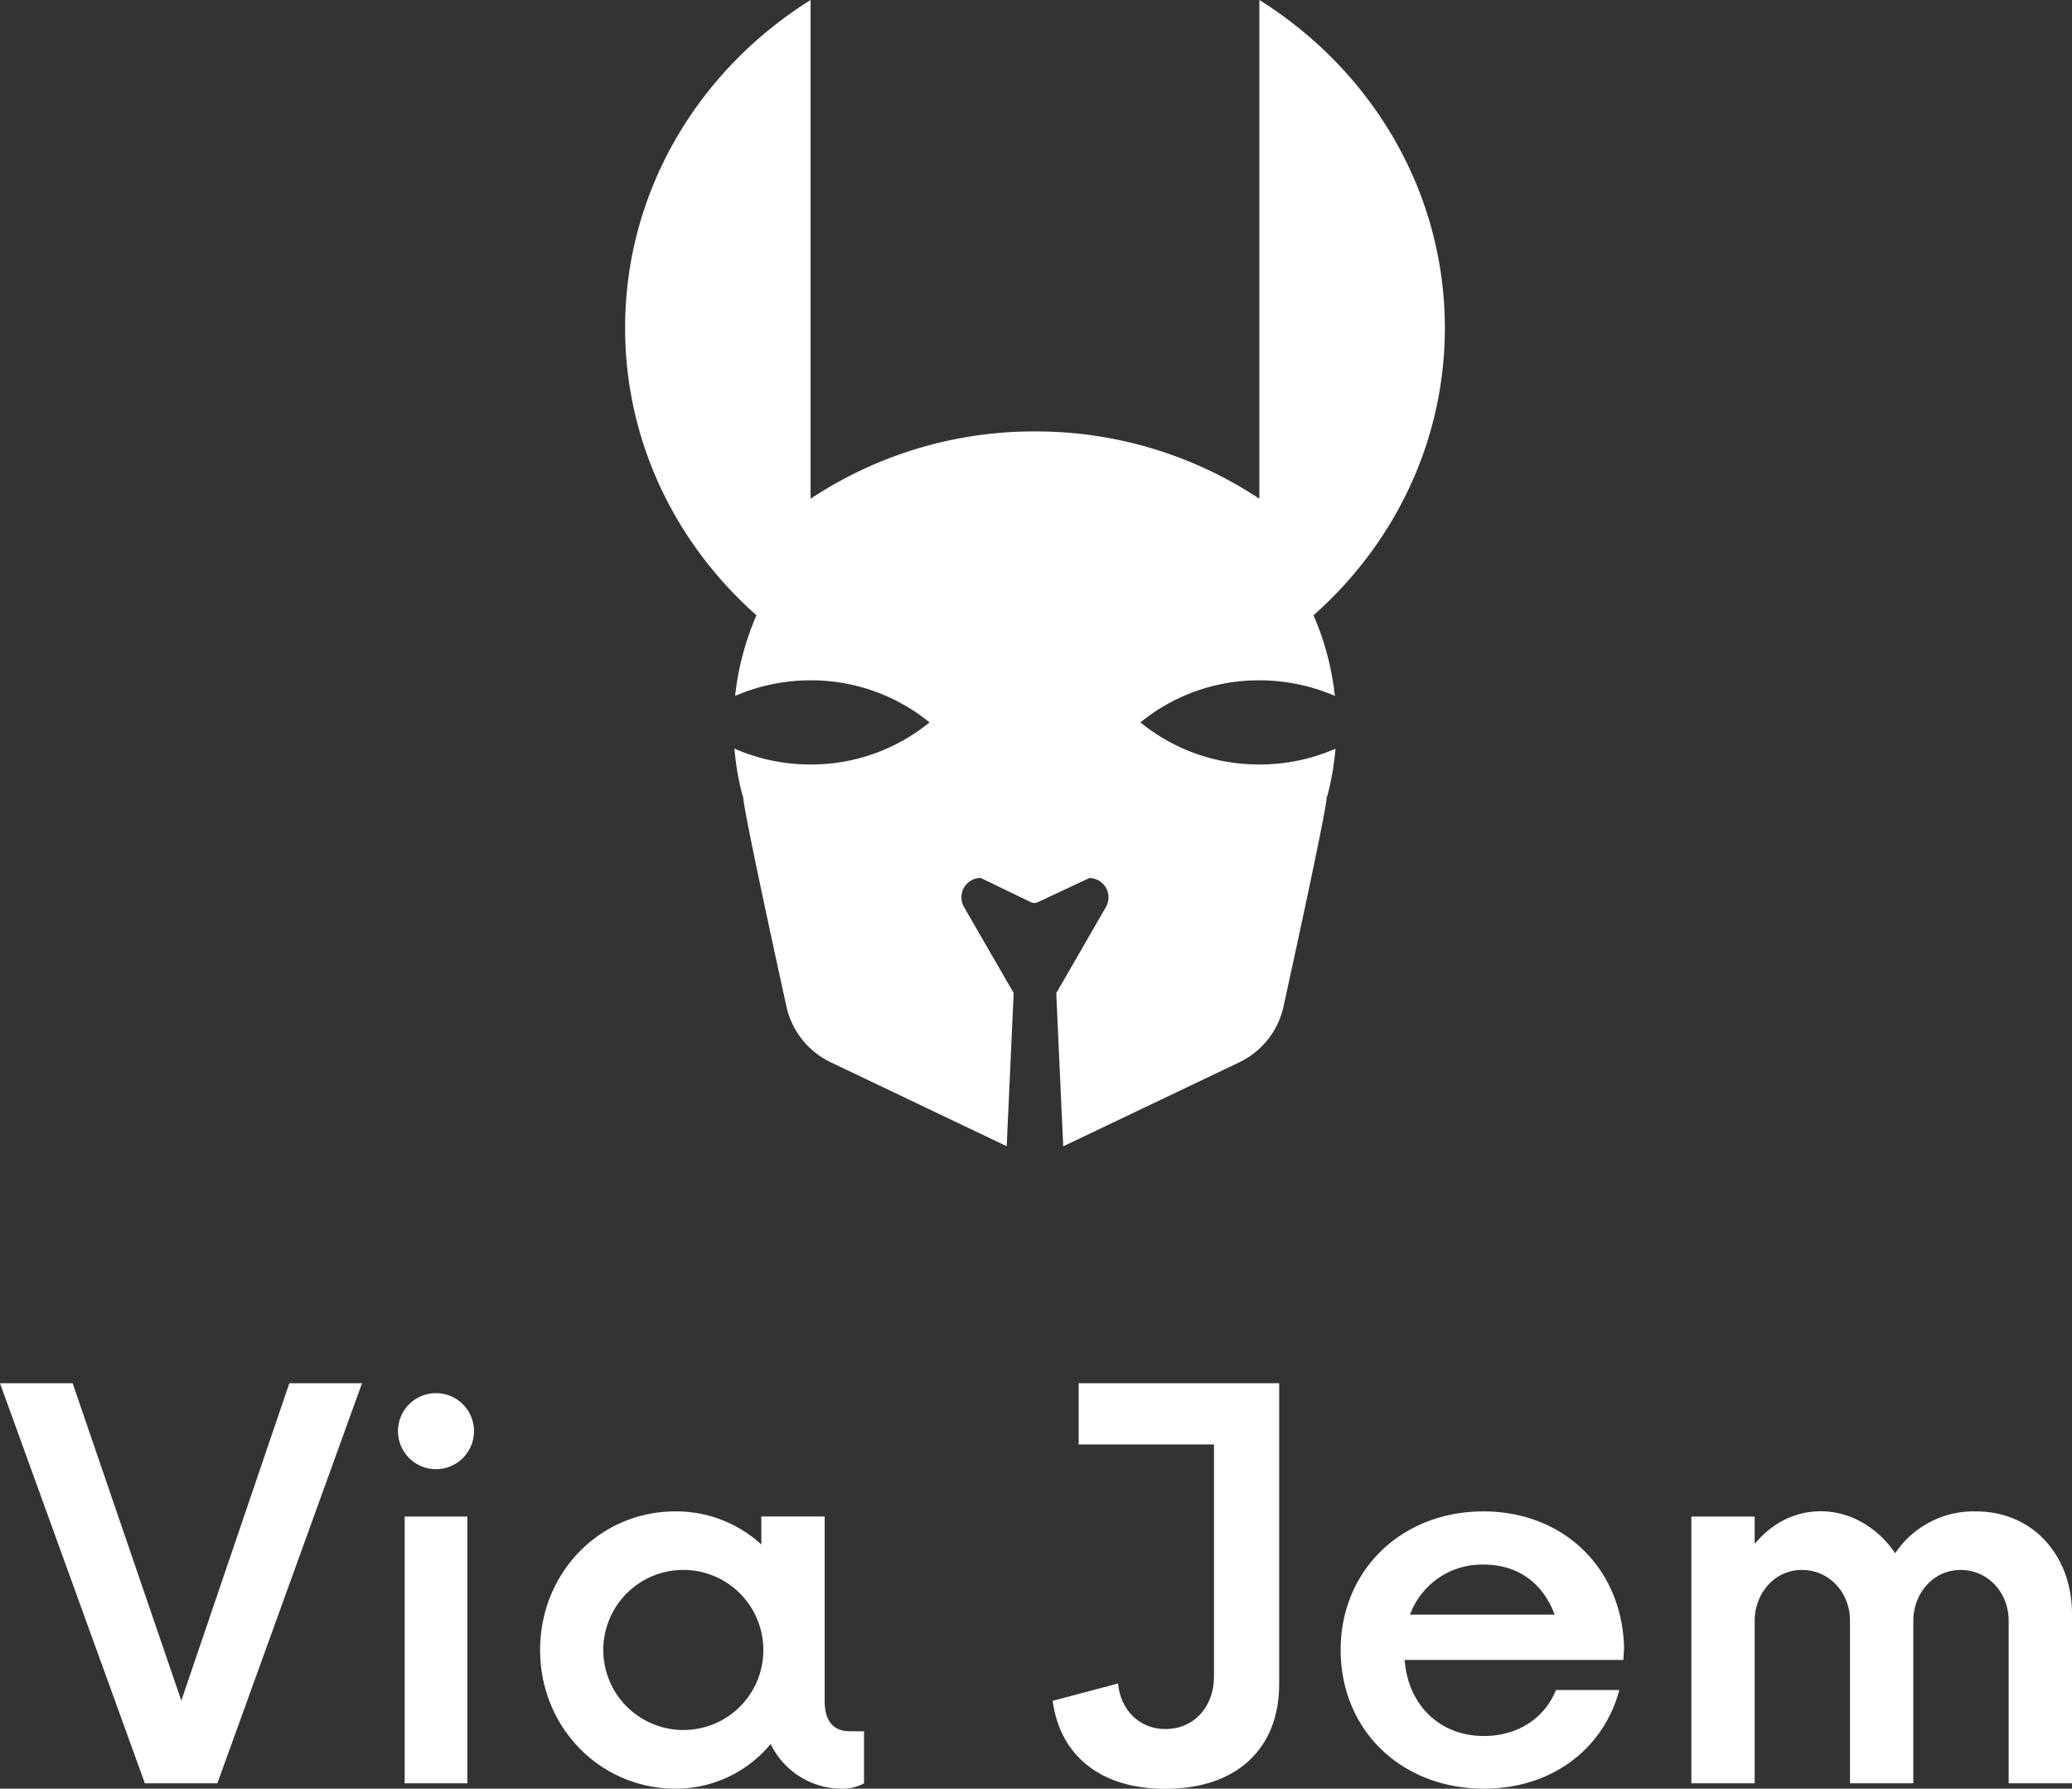
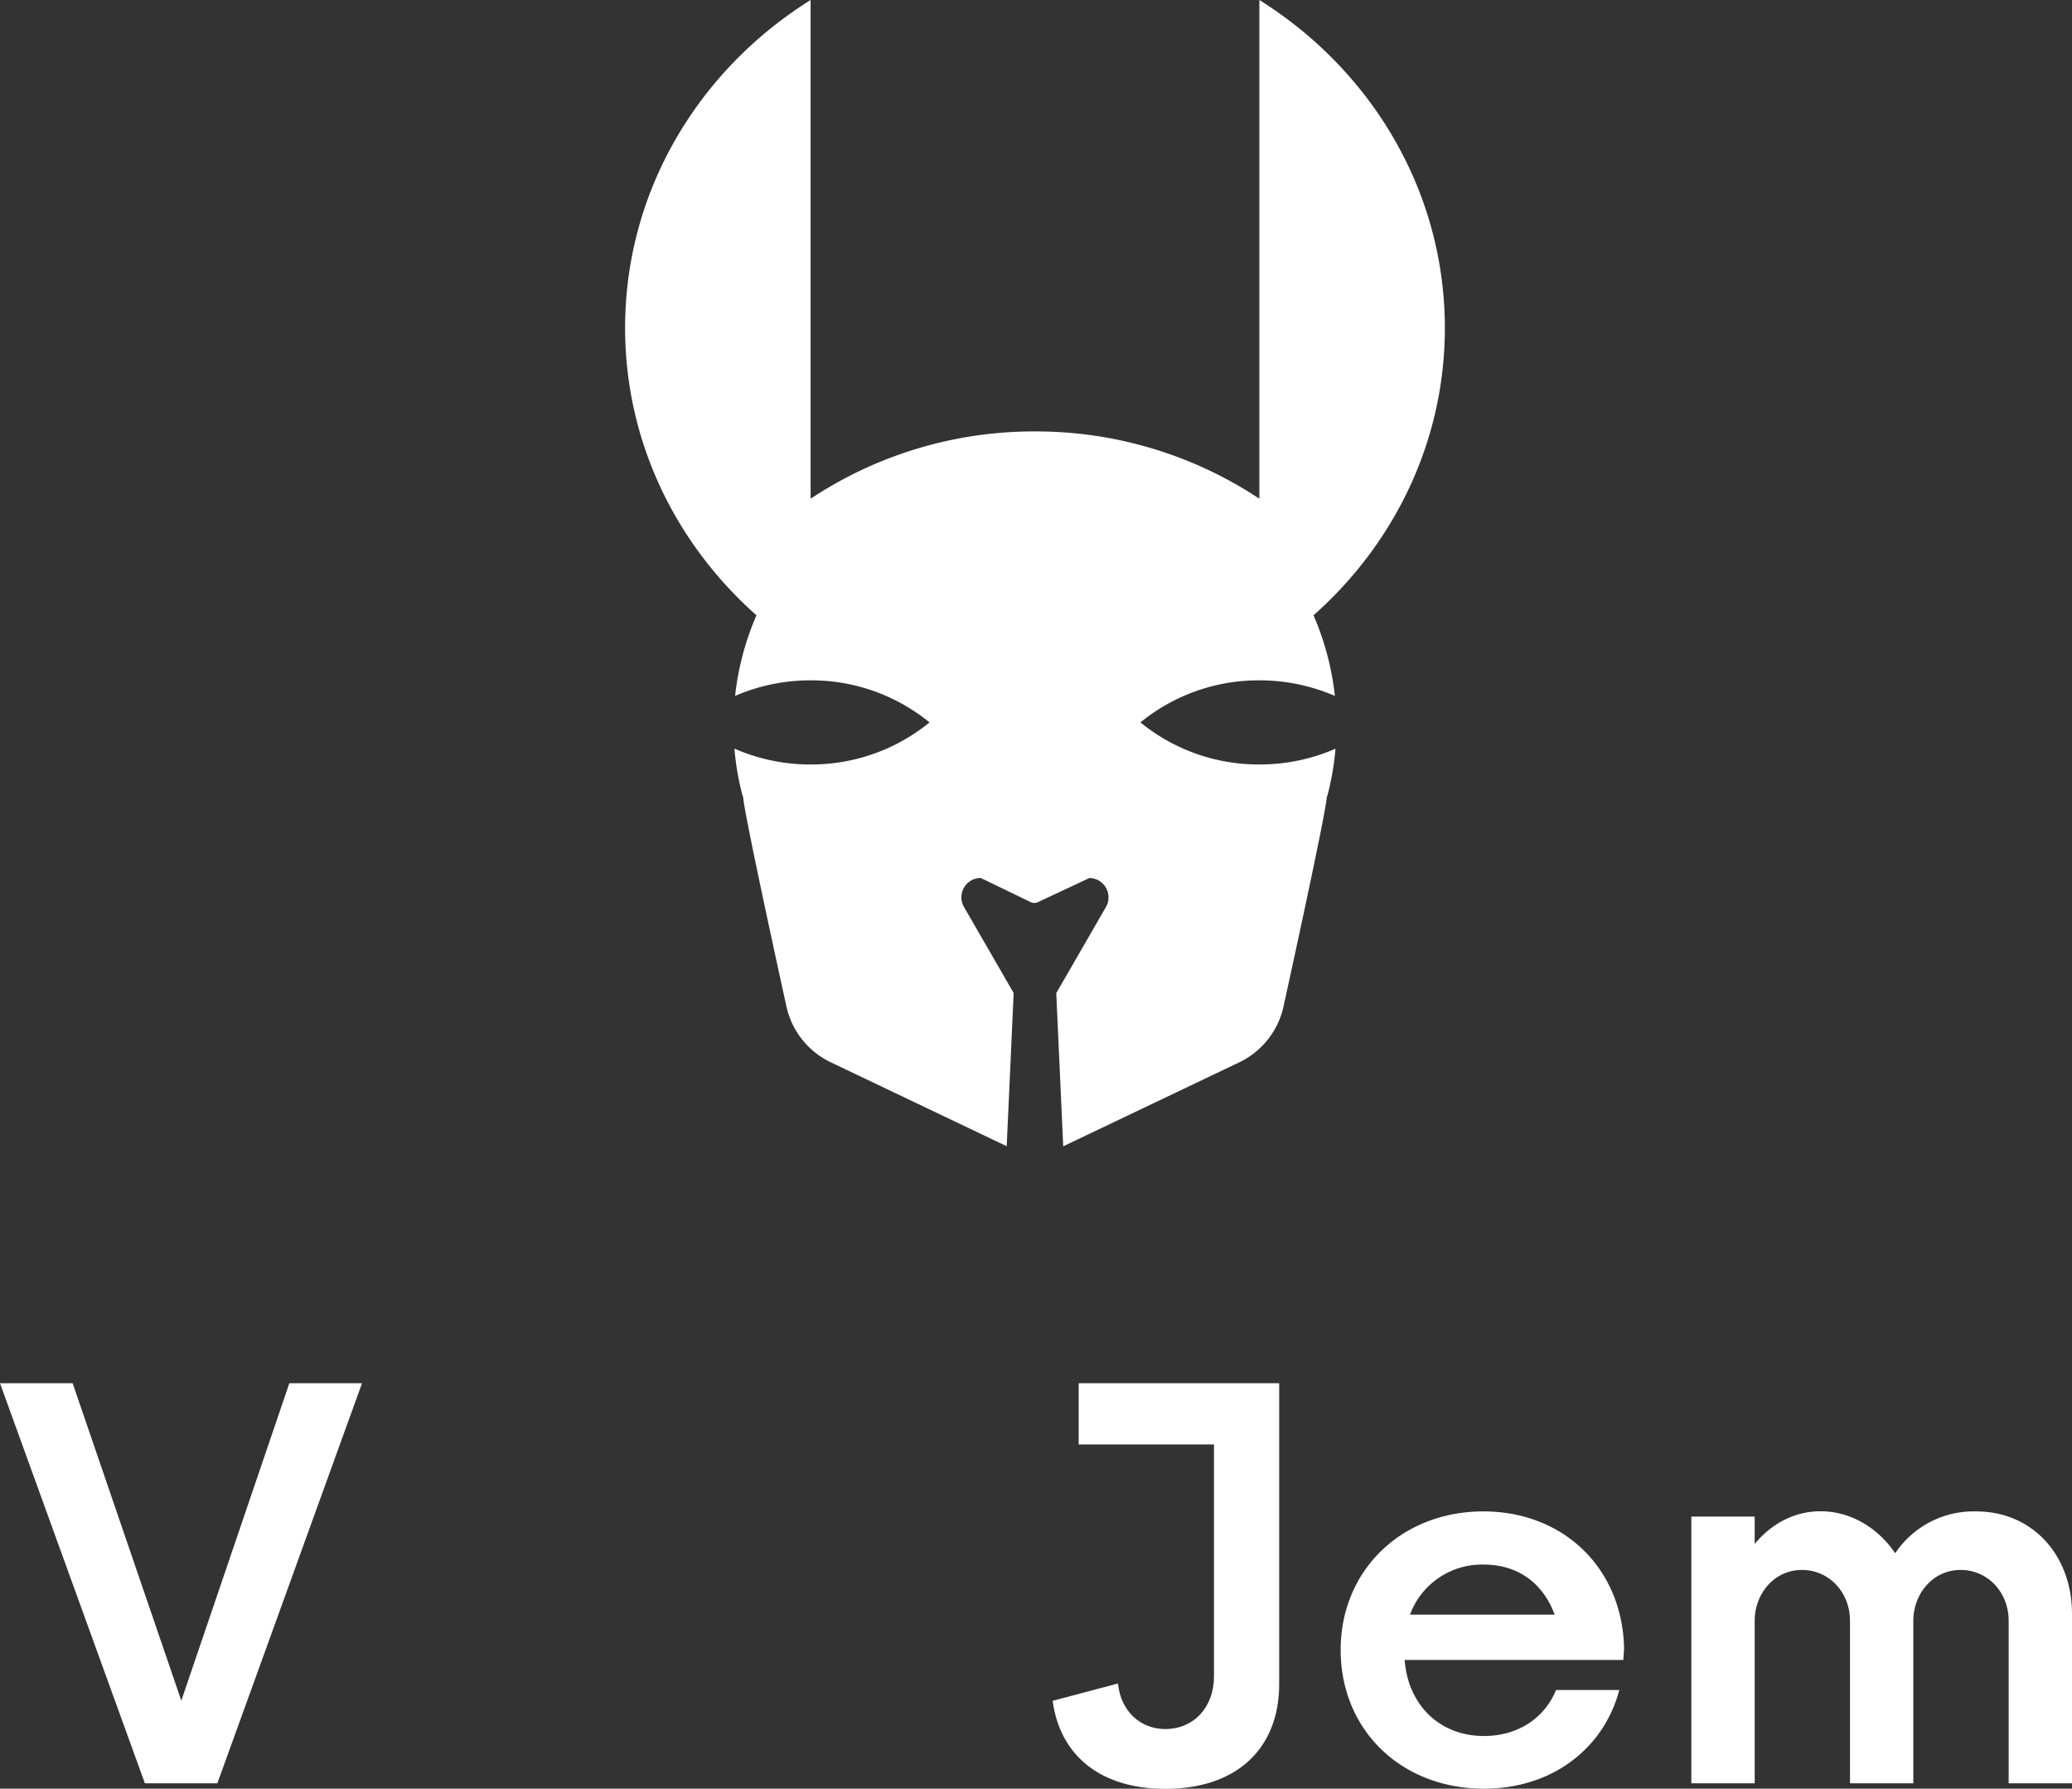
<svg xmlns="http://www.w3.org/2000/svg" xmlns:ns1="http://sodipodi.sourceforge.net/DTD/sodipodi-0.dtd" xmlns:ns2="http://www.inkscape.org/namespaces/inkscape" viewBox="0 0 500.51 431.96" version="1.1" id="svg18" ns1:docname="vertical-vs-white.svg" ns2:version="1.2.2 (b0a8486541, 2022-12-01)">
  <rect x="0" y="0" width="500.51" height="431.96" fill="#333333" stroke="none" />
  <defs id="defs22" />
  <ns1:namedview id="namedview20" pagecolor="#ffffff" bordercolor="#000000" borderopacity="0.25" ns2:showpageshadow="2" ns2:pageopacity="0.0" ns2:pagecheckerboard="0" ns2:deskcolor="#d1d1d1" showgrid="false" ns2:zoom="1.9399945" ns2:cx="250.00071" ns2:cy="216.49546" ns2:window-width="1920" ns2:window-height="992" ns2:window-x="0" ns2:window-y="20" ns2:window-maximized="1" ns2:current-layer="svg18" />
  <g id="Layer_2" data-name="Layer 2" style="fill:#ffffff">
    <g id="Layer_1-2" data-name="Layer 1" style="fill:#ffffff">
      <path d="M304.21,184.62a45.18,45.18,0,0,1-28.73-10.16,45.18,45.18,0,0,1,28.73-10.16,45.8,45.8,0,0,1,18.24,3.76h0a66.89,66.89,0,0,0-5.16-19.47c19.52-17.28,31.73-42,31.73-69.4C349,46.06,331.2,16.9,304.21,0V120.44A97.6,97.6,0,0,0,250,104.19H250a97.6,97.6,0,0,0-54.19,16.25V0C168.78,16.9,151,46.06,151,79.19c0,27.42,12.21,52.12,31.73,69.4a66.89,66.89,0,0,0-5.16,19.47h0a45.8,45.8,0,0,1,18.24-3.76,45.18,45.18,0,0,1,28.73,10.16,45.18,45.18,0,0,1-28.73,10.16,45.66,45.66,0,0,1-18.4-3.83h0a65.29,65.29,0,0,0,2,11.51l.12.08c-.24,2.17,10.47,50.82,10.47,50.82a19.61,19.61,0,0,0,10.61,13.31l42.57,20.3,1.68-37-5.08-8.79-6.93-12a4.68,4.68,0,0,1,4.05-7L249,217.87a2,2,0,0,0,1.71,0l12.44-5.83a4.67,4.67,0,0,1,4,7l-6.92,12-5.08,8.79,1.68,37,42.57-20.3a19.61,19.61,0,0,0,10.61-13.31s10.71-48.65,10.47-50.82l.12-.08a66.23,66.23,0,0,0,2-11.51h0A45.66,45.66,0,0,1,304.21,184.62Z" id="path2" style="fill:#ffffff" />
      <path d="M87.45,334.05,52.5,430.67H35L0,334.05H17.55L43.8,410.7l26.09-76.65Z" id="path4" style="fill:#ffffff" />
-       <path d="M96.14,345.8a9.18,9.18,0,1,1,9.18,9A9.18,9.18,0,0,1,96.14,345.8Zm1.61,20.45h15.14v64.42H97.75Z" id="path6" style="fill:#ffffff" />
-       <path d="M208.71,418.11v12.56a10.57,10.57,0,0,1-5.15,1.29,19.09,19.09,0,0,1-17.4-10.79,29.72,29.72,0,0,1-23,10.79c-18.19,0-32.69-14.82-32.69-33.5S144.94,365,163.13,365a30.38,30.38,0,0,1,20.78,8v-6.77h15.3v44.61c0,5.64,2.9,7.25,6,7.25Zm-24.32-19.65a19.33,19.33,0,1,0-19.32,19.33A19.27,19.27,0,0,0,184.39,398.46Z" id="path8" style="fill:#ffffff" />
      <path d="M309,406.68C309,422.3,298.73,432,281.5,432c-15.63,0-25.45-8-27.22-21.26l15.78-4.18c.65,6.6,5.32,11,11.44,11,6.76,0,11.75-5.16,11.75-12.73v-56H260.56V334.05H309Z" id="path10" style="fill:#ffffff" />
      <path d="M392.13,400.88H339.31c.8,10.79,8.37,18.36,19.16,18.36,8.22,0,14.66-4.35,17.4-11.11h15.29c-3.7,14-16.1,23.83-32.69,23.83-20,0-34.62-14.17-34.62-33.5S338.66,365,358.31,365c19.49,0,33.66,13.85,34,33.17ZM340.6,389.93h34.94c-2.73-7.41-8.69-12.08-17.07-12.08A18.49,18.49,0,0,0,340.6,389.93Z" id="path12" style="fill:#ffffff" />
      <path d="M500.51,389.77v40.9h-15.3V391.38c0-6.77-5-12.24-11.59-12.24-6.93,0-11.44,6-11.44,12.24v39.29h-15.3V391.38c0-6.77-5-12.24-11.59-12.24-6.93,0-11.43,6-11.43,12.24v39.29h-15.3V366.25h15.3v6.61c4-4.83,9.5-7.89,15.94-7.89,7.25,0,13.85,4,18,10.14A22.81,22.81,0,0,1,477.32,365C491,365,500.51,375.6,500.51,389.77Z" id="path14" style="fill:#ffffff" />
    </g>
  </g>
</svg>